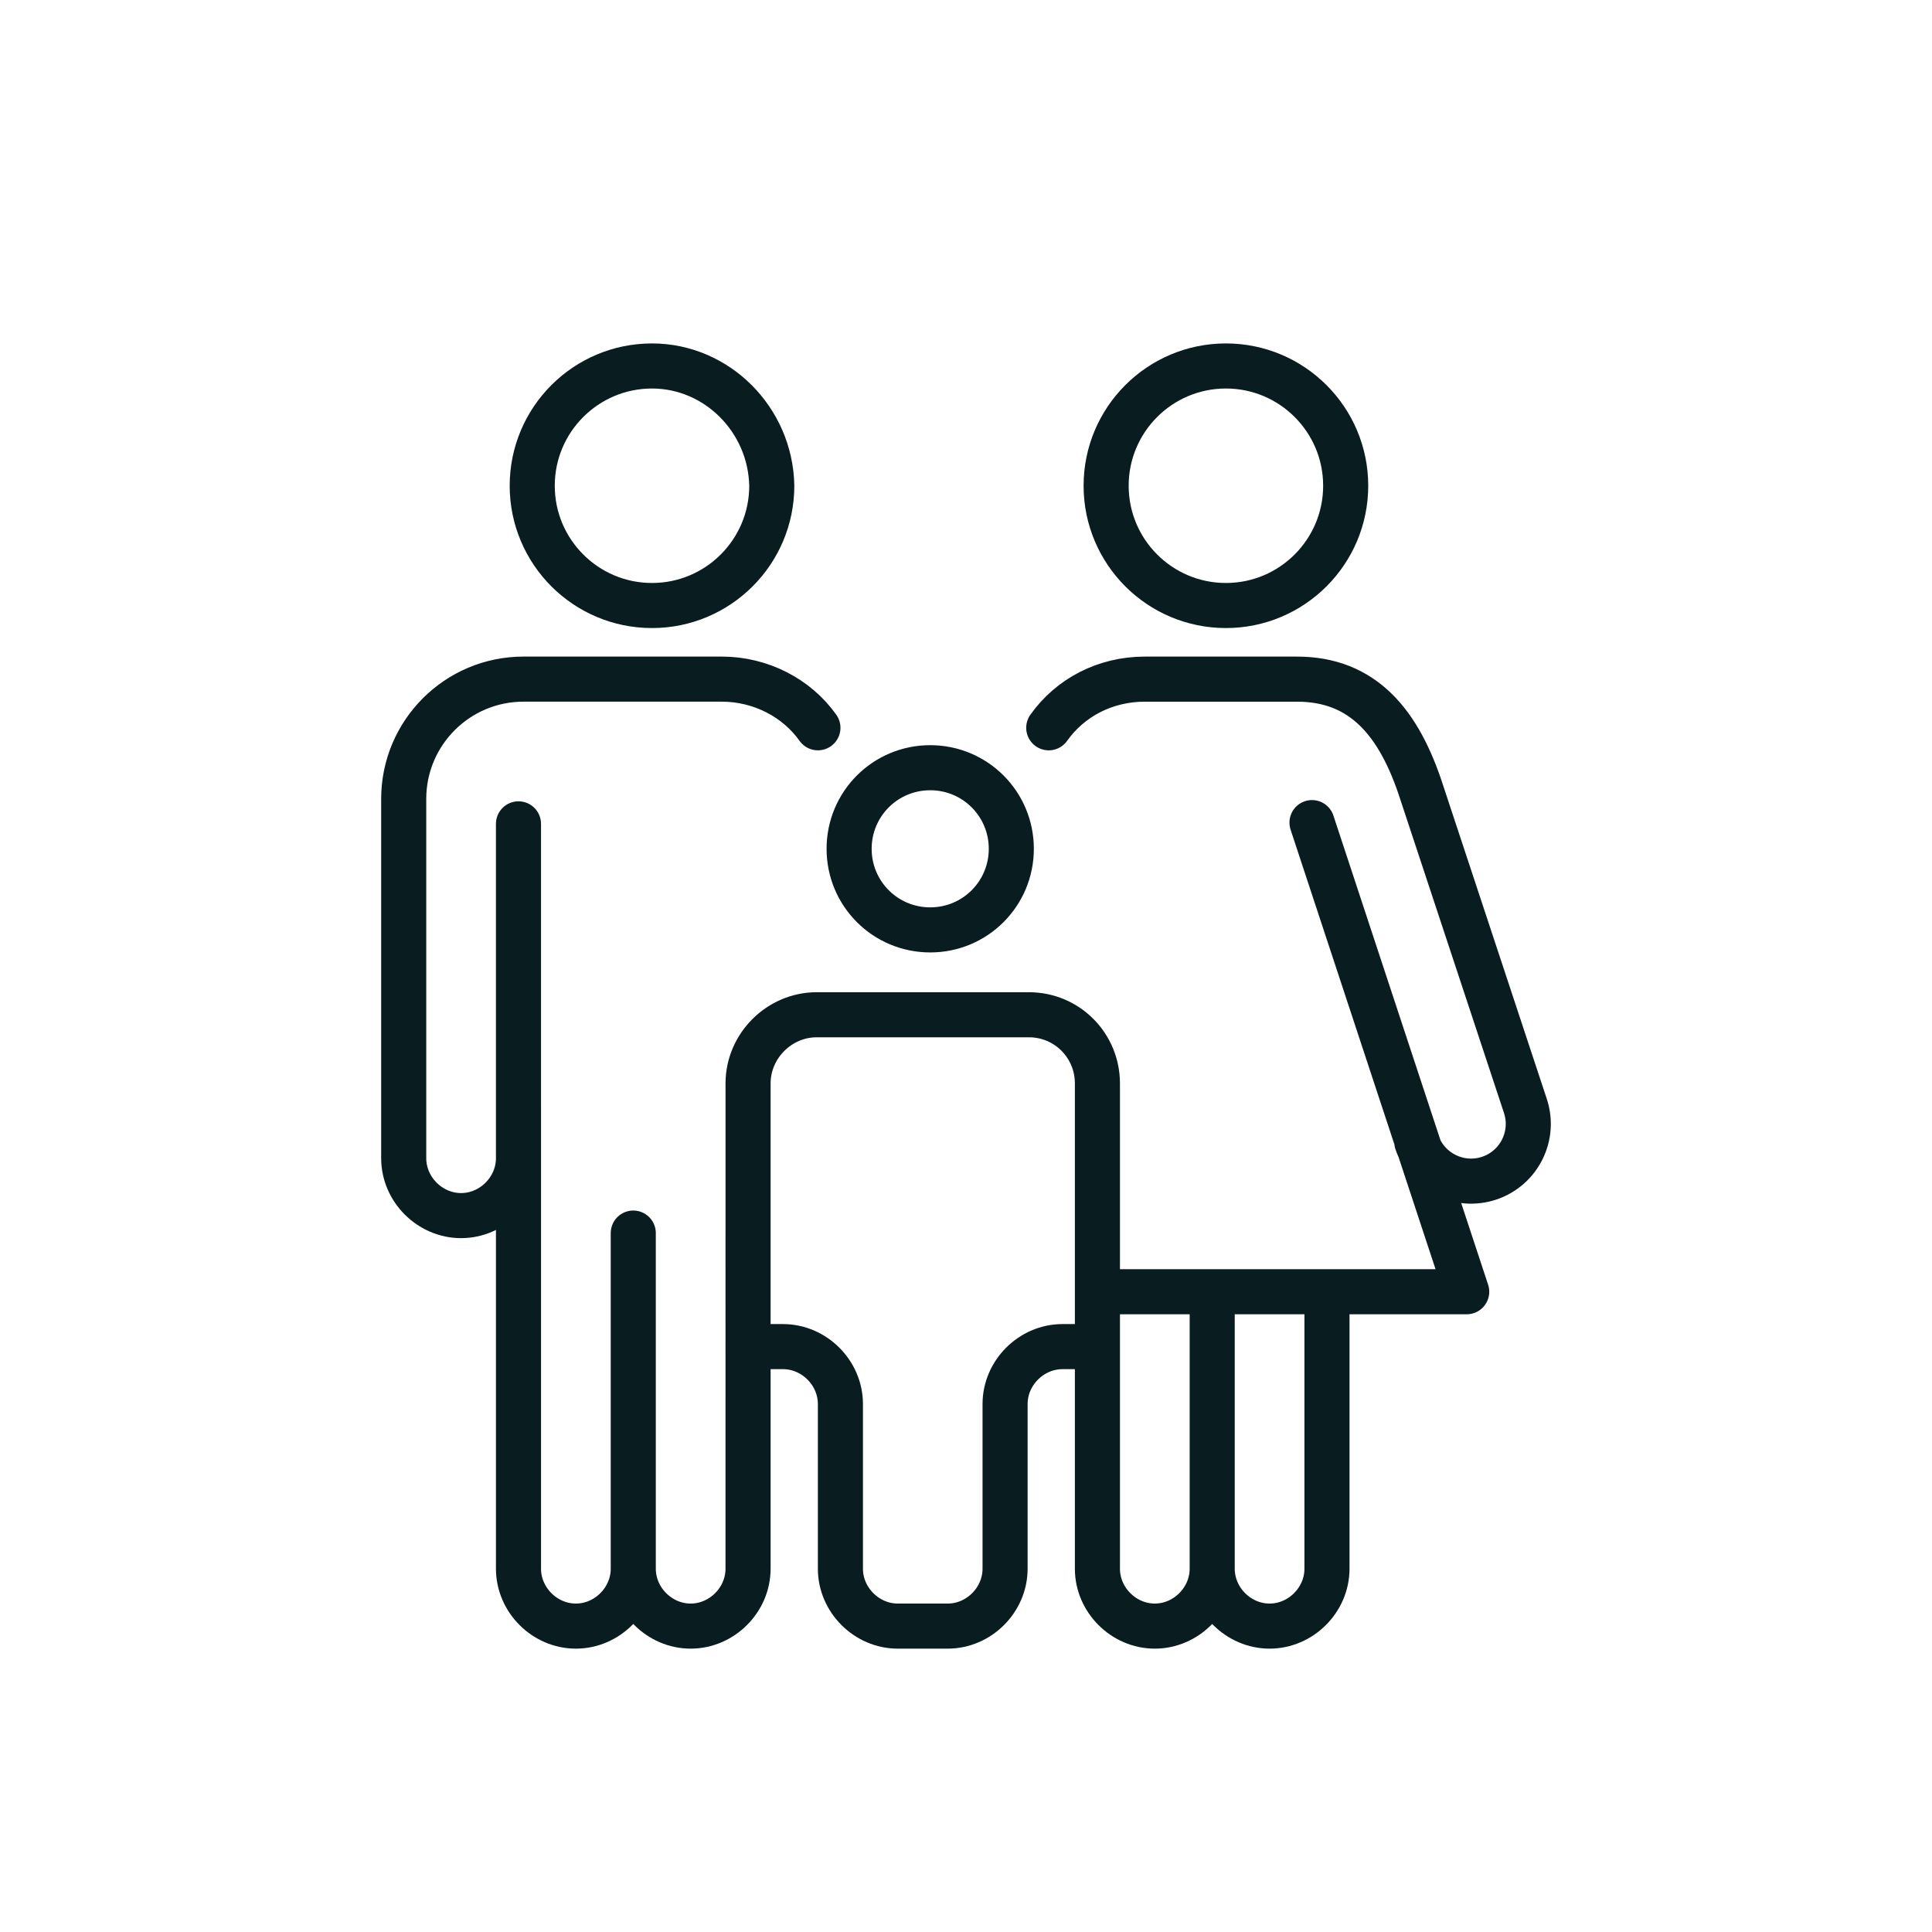
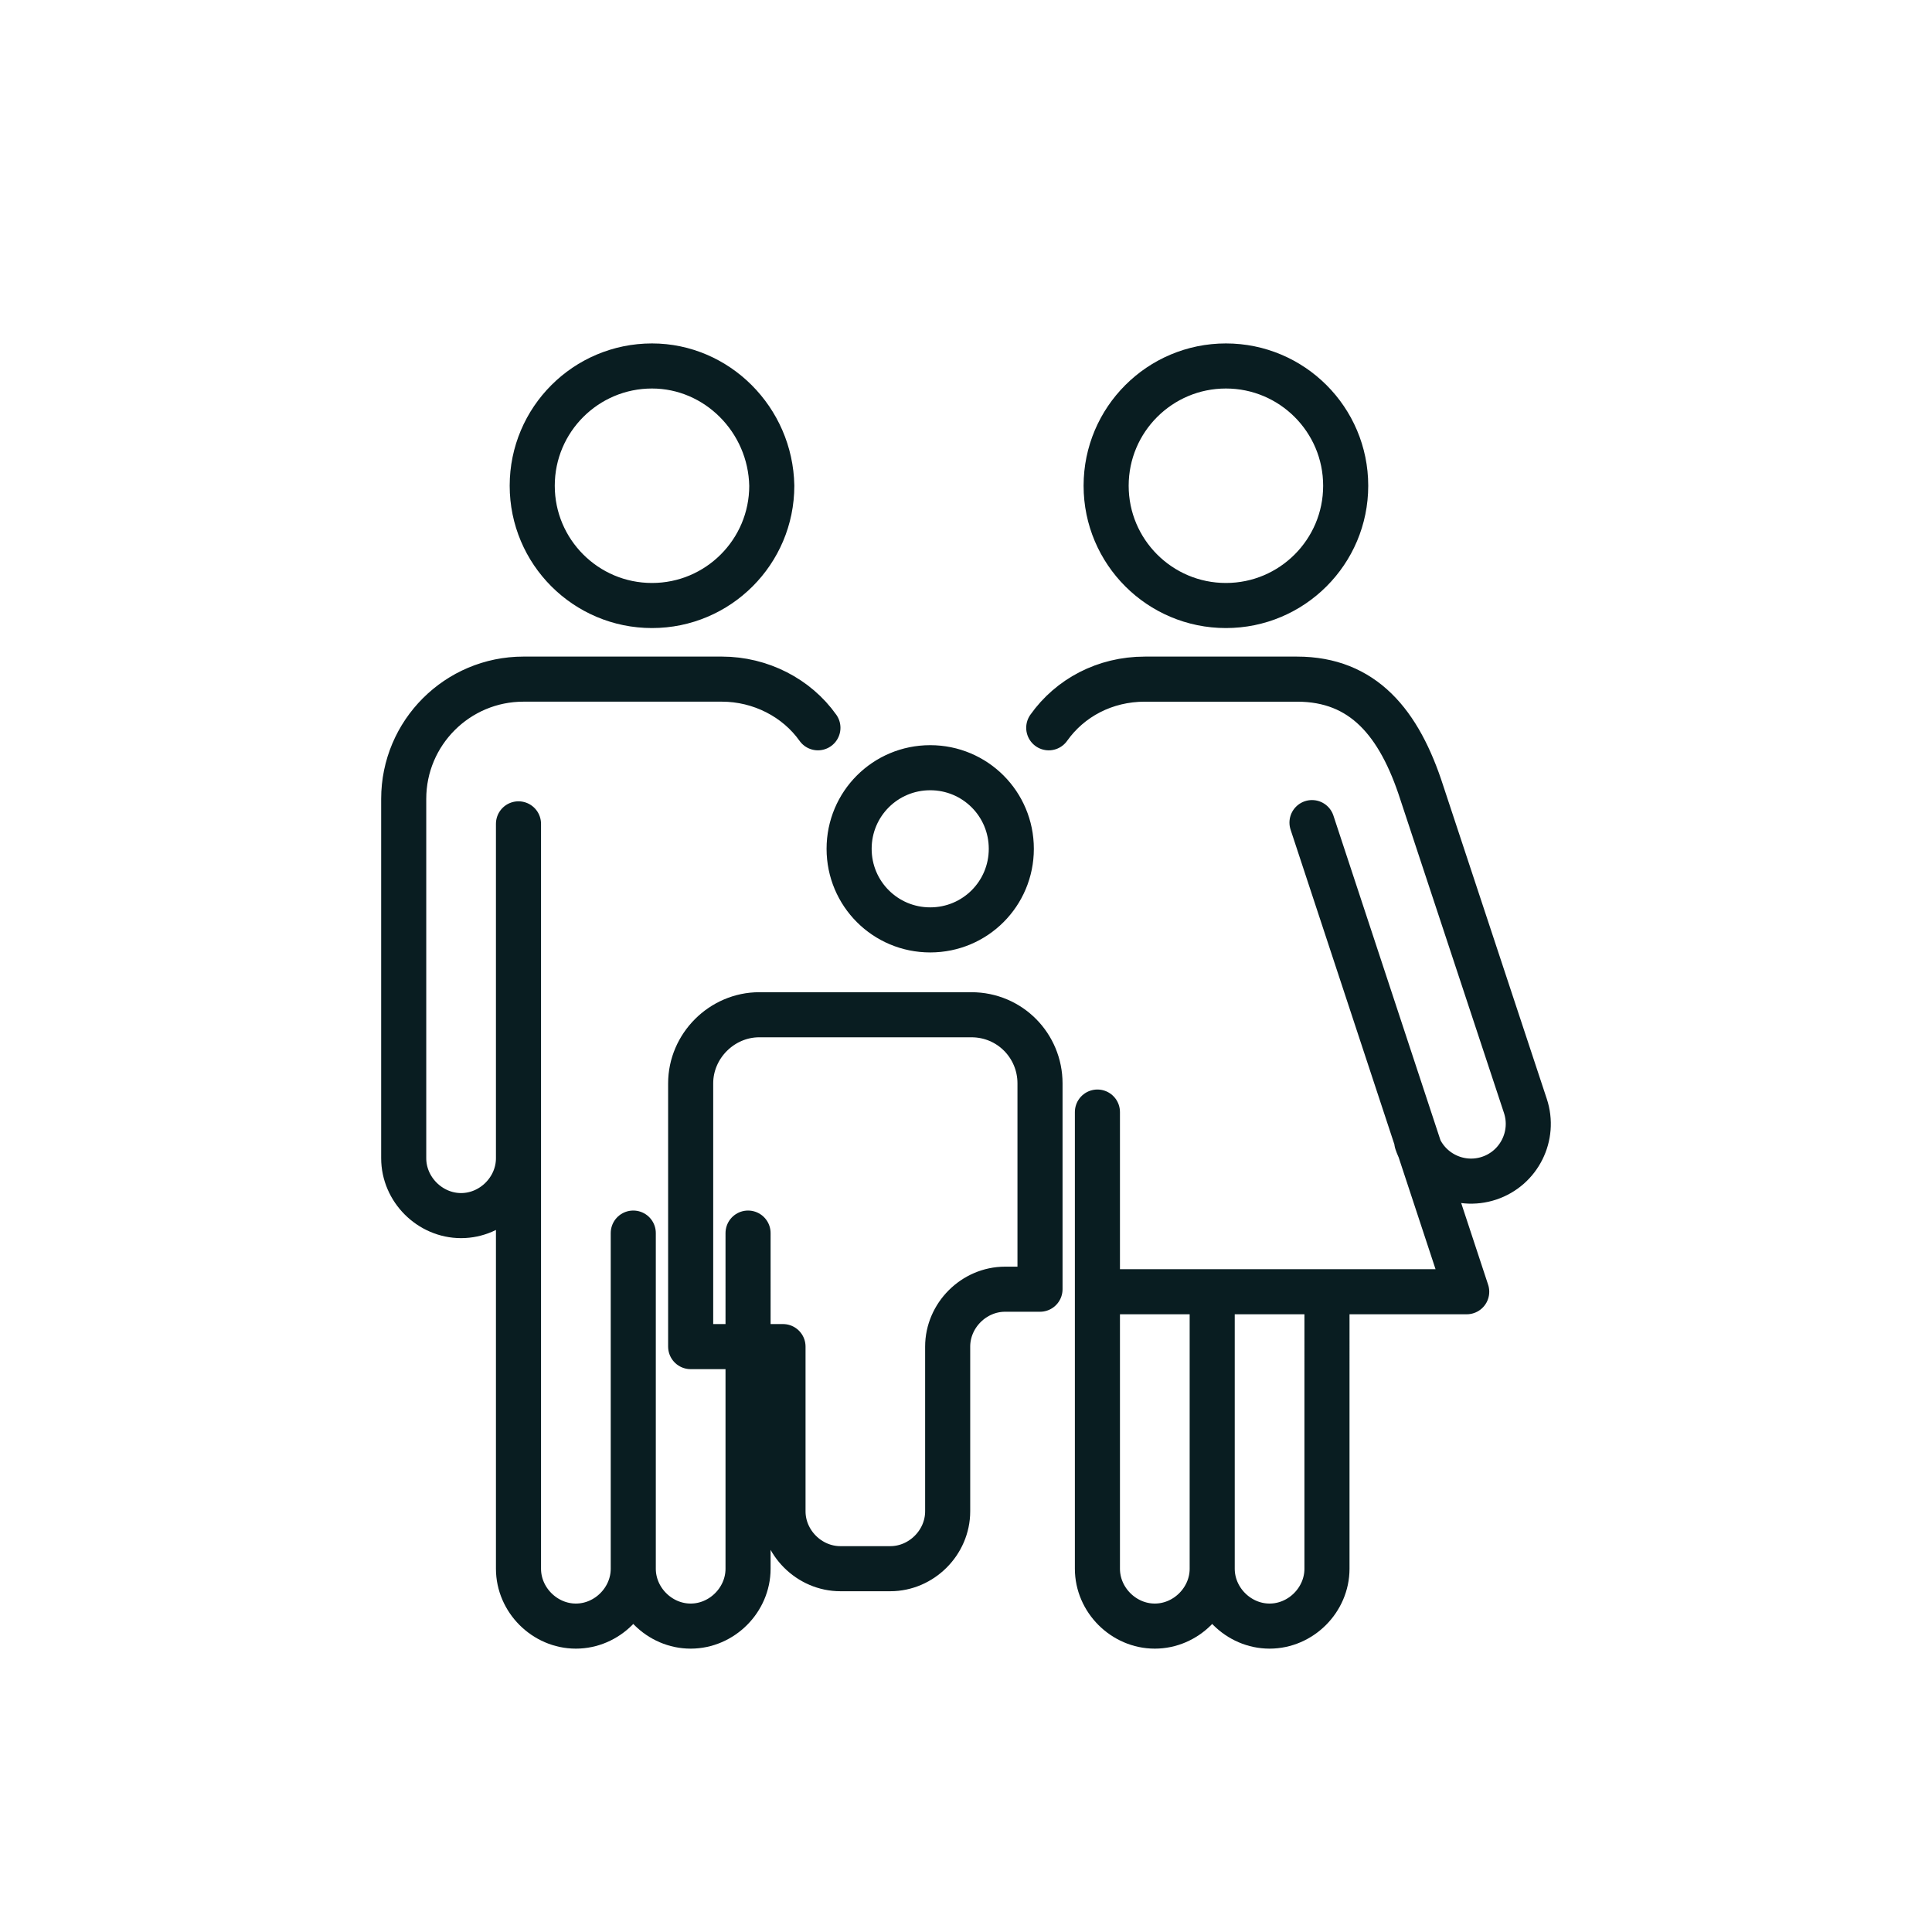
<svg xmlns="http://www.w3.org/2000/svg" version="1.1" id="Layer_1" x="0px" y="0px" width="150px" height="150px" viewBox="2250.562 0 150 150" enable-background="new 2250.562 0 150 150" xml:space="preserve">
-   <path fill="none" stroke="#091D21" stroke-width="3.5" stroke-linecap="round" stroke-linejoin="round" stroke-miterlimit="10" d="  M2299.729,95.736v26.059c0,2.421-2.034,4.455-4.456,4.455c-2.421,0-4.456-2.034-4.456-4.455V86.34 M2299.729,95.736v26.059  c0,2.421,2.034,4.455,4.456,4.455s4.456-2.034,4.456-4.455V95.736 M2335.765,86.34v35.455c0,2.421,2.034,4.455,4.455,4.455  c2.422,0,4.457-2.034,4.457-4.455 M2344.677,100.29v21.505c0,2.421,2.033,4.455,4.455,4.455s4.456-2.034,4.456-4.455V100.29   M2345.742,28.414c-5.135,0-9.3,4.165-9.3,9.299c0,5.134,4.165,9.299,9.3,9.299c5.133,0,9.299-4.166,9.299-9.299  C2355.041,32.579,2350.875,28.414,2345.742,28.414z M2301.183,28.414c-5.134,0-9.299,4.165-9.299,9.299  c0,5.134,4.165,9.299,9.299,9.299s9.3-4.166,9.3-9.299C2310.385,32.579,2306.22,28.414,2301.183,28.414z M2337.121,100.29h27.316  l-12.012-36.423 M2322.783,59.605c-3.486,0-6.296,2.809-6.296,6.296c0,3.487,2.81,6.296,6.296,6.296c3.488,0,6.297-2.81,6.297-6.296  C2329.08,62.414,2326.271,59.605,2322.783,59.605z M2311.354,104.551c2.422,0,4.457,2.035,4.457,4.457v12.787  c0,2.421,2.033,4.455,4.455,4.455h3.875c2.422,0,4.455-2.034,4.455-4.455v-12.787c0-2.422,2.035-4.457,4.457-4.457h2.712V84.112  c0-2.906-2.325-5.327-5.328-5.327h-16.468c-2.905,0-5.327,2.421-5.327,5.327v20.438H2311.354z M2314.065,56.505  c-1.646-2.325-4.455-3.778-7.458-3.778h-15.402c-5.134,0-9.299,4.165-9.299,9.299v27.898c0,2.422,2.034,4.455,4.455,4.455  c2.422,0,4.456-2.033,4.456-4.455v-25.96 M2360.562,88.665c0.775,2.325,3.294,3.585,5.619,2.809  c2.324-0.774,3.583-3.292,2.809-5.618l-8.04-24.313c-1.743-5.425-4.553-8.815-9.687-8.815h-11.818c-3.1,0-5.812,1.453-7.459,3.778" />
+   <path fill="none" stroke="#091D21" stroke-width="3.5" stroke-linecap="round" stroke-linejoin="round" stroke-miterlimit="10" d="  M2299.729,95.736v26.059c0,2.421-2.034,4.455-4.456,4.455c-2.421,0-4.456-2.034-4.456-4.455V86.34 M2299.729,95.736v26.059  c0,2.421,2.034,4.455,4.456,4.455s4.456-2.034,4.456-4.455V95.736 M2335.765,86.34v35.455c0,2.421,2.034,4.455,4.455,4.455  c2.422,0,4.457-2.034,4.457-4.455 M2344.677,100.29v21.505c0,2.421,2.033,4.455,4.455,4.455s4.456-2.034,4.456-4.455V100.29   M2345.742,28.414c-5.135,0-9.3,4.165-9.3,9.299c0,5.134,4.165,9.299,9.3,9.299c5.133,0,9.299-4.166,9.299-9.299  C2355.041,32.579,2350.875,28.414,2345.742,28.414z M2301.183,28.414c-5.134,0-9.299,4.165-9.299,9.299  c0,5.134,4.165,9.299,9.299,9.299s9.3-4.166,9.3-9.299C2310.385,32.579,2306.22,28.414,2301.183,28.414z M2337.121,100.29h27.316  l-12.012-36.423 M2322.783,59.605c-3.486,0-6.296,2.809-6.296,6.296c0,3.487,2.81,6.296,6.296,6.296c3.488,0,6.297-2.81,6.297-6.296  C2329.08,62.414,2326.271,59.605,2322.783,59.605z M2311.354,104.551v12.787  c0,2.421,2.033,4.455,4.455,4.455h3.875c2.422,0,4.455-2.034,4.455-4.455v-12.787c0-2.422,2.035-4.457,4.457-4.457h2.712V84.112  c0-2.906-2.325-5.327-5.328-5.327h-16.468c-2.905,0-5.327,2.421-5.327,5.327v20.438H2311.354z M2314.065,56.505  c-1.646-2.325-4.455-3.778-7.458-3.778h-15.402c-5.134,0-9.299,4.165-9.299,9.299v27.898c0,2.422,2.034,4.455,4.455,4.455  c2.422,0,4.456-2.033,4.456-4.455v-25.96 M2360.562,88.665c0.775,2.325,3.294,3.585,5.619,2.809  c2.324-0.774,3.583-3.292,2.809-5.618l-8.04-24.313c-1.743-5.425-4.553-8.815-9.687-8.815h-11.818c-3.1,0-5.812,1.453-7.459,3.778" />
</svg>